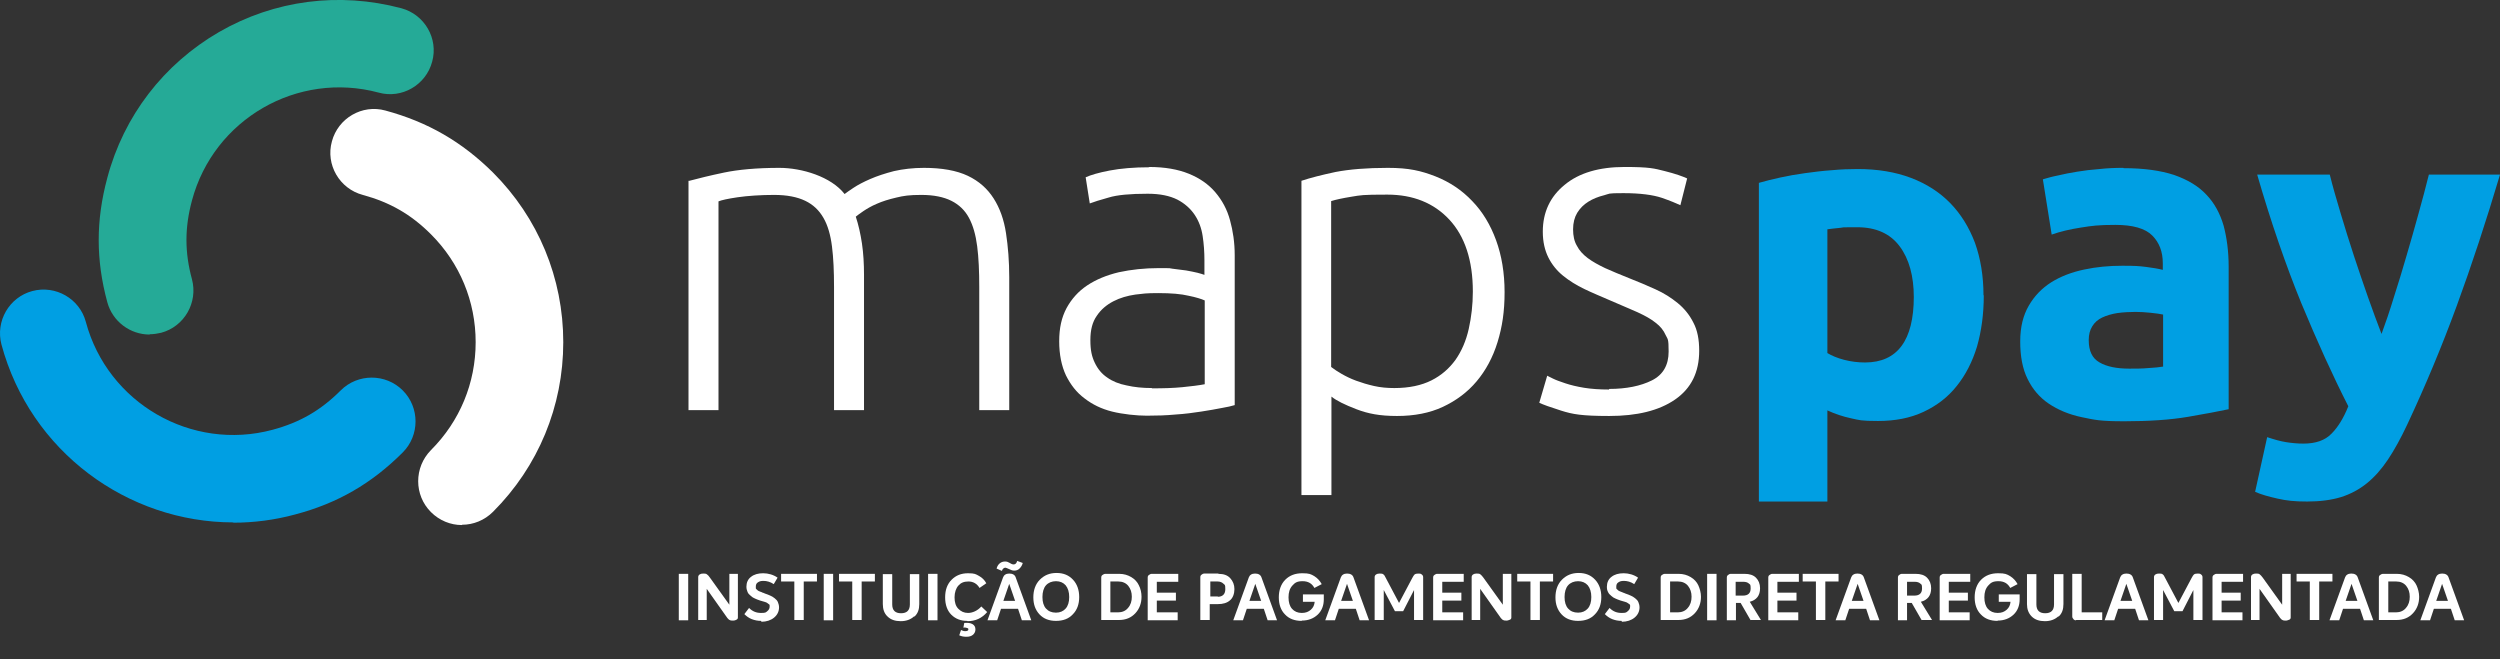
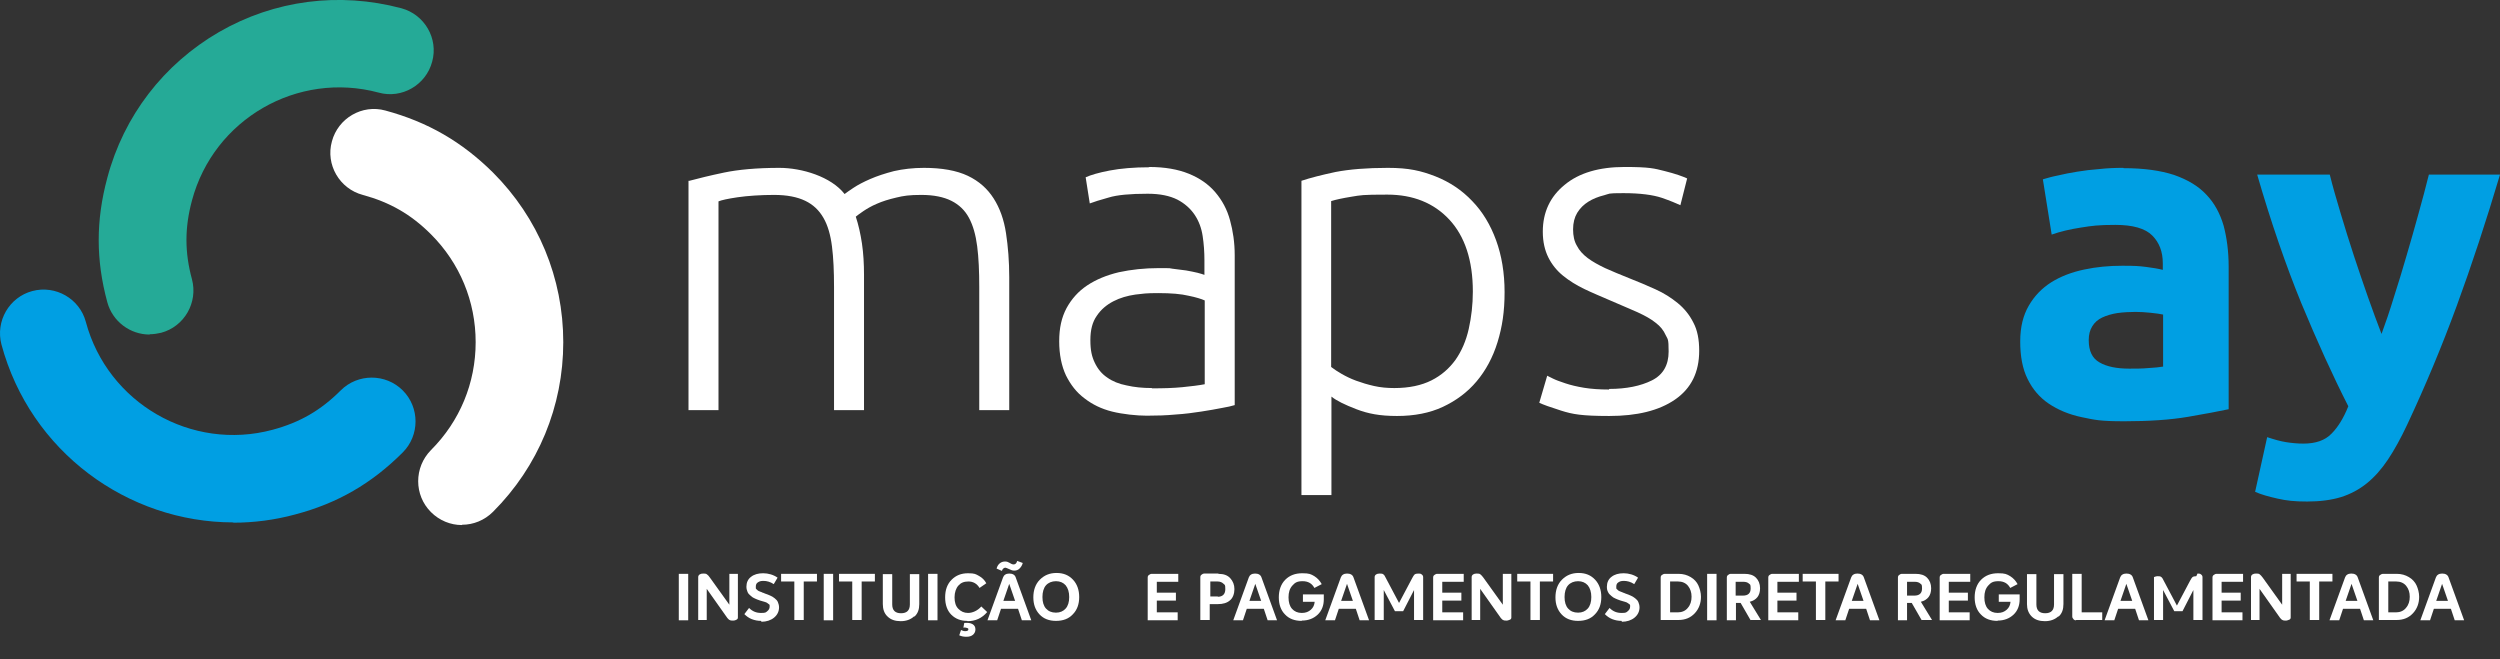
<svg xmlns="http://www.w3.org/2000/svg" viewBox="0 0 850.4 224.2">
  <rect x="0" y="0" width="850.4" height="224.2" fill="#333333" stroke="none" />
  <defs>
    <style>      .cls-1 {        fill: #25aa97;      }      .cls-2 {        fill: #fff;      }      .cls-3 {        fill: #009fe3;      }    </style>
  </defs>
  <g>
    <g id="Layer_1">
      <g>
        <g>
          <path class="cls-2" d="M157.1,178.6c-3.8,0-7.6-1.5-10.5-4.4-5.8-5.8-5.8-15.2,0-21.1,9.8-9.8,15.2-22.8,15.2-36.7s-5.4-26.9-15.2-36.7c-6.8-6.8-14-10.9-23.2-13.4-7.9-2.1-12.7-10.3-10.5-18.2,2.1-7.9,10.3-12.7,18.2-10.5,14.4,3.9,26,10.6,36.6,21.1,15.4,15.4,23.9,35.9,23.9,57.7s-8.5,42.3-23.9,57.7c-2.9,2.9-6.7,4.4-10.5,4.4Z" />
          <path class="cls-3" d="M79.4,177.7c-36,0-69.1-24.1-78.9-60.5-2.1-7.9,2.6-16.1,10.5-18.2,7.9-2.1,16.1,2.6,18.2,10.5,7.4,27.6,35.9,44.1,63.5,36.7,9.3-2.5,16.4-6.6,23.2-13.4,5.8-5.8,15.3-5.8,21.1,0,5.8,5.8,5.8,15.3,0,21.1-10.6,10.6-22.2,17.3-36.6,21.1-7,1.9-14.1,2.8-21.1,2.8Z" />
          <path class="cls-1" d="M50.9,113.8c-6.6,0-12.6-4.4-14.4-11-3.9-14.4-3.9-27.8,0-42.3,5.6-21.1,19.2-38.7,38-49.6C93.4,0,115.4-2.8,136.5,2.8c7.9,2.1,12.7,10.3,10.5,18.2-2.1,7.9-10.3,12.7-18.2,10.5-27.6-7.4-56.1,9-63.5,36.7-2.5,9.3-2.5,17.6,0,26.8,2.1,7.9-2.6,16.1-10.5,18.2-1.3.3-2.6.5-3.9.5Z" />
        </g>
        <g>
          <path class="cls-2" d="M234.5,61.5c3-.8,7-1.8,11.8-2.8,4.8-1,11.1-1.6,18.8-1.6s17.6,3,22.2,8.9c.5-.4,1.5-1.1,3-2.1,1.5-1,3.4-2,5.7-3,2.3-1,5-1.9,8.1-2.7,3.1-.7,6.5-1.1,10.2-1.1,6.1,0,11.1.9,14.9,2.7,3.8,1.8,6.7,4.4,8.8,7.7,2.1,3.3,3.5,7.2,4.2,11.8.7,4.6,1.1,9.6,1.1,15v45.2h-10.2v-41.9c0-5.3-.2-9.9-.7-13.8-.5-3.9-1.4-7.1-2.8-9.7-1.4-2.6-3.4-4.5-6-5.8-2.6-1.3-6-2-10.2-2s-6,.3-8.5.9c-2.6.6-4.8,1.3-6.6,2.1-1.9.8-3.4,1.7-4.6,2.5-1.2.8-2.1,1.5-2.6,1.9.9,2.7,1.6,5.8,2.1,9.1.5,3.4.7,7,.7,10.7v46h-10.2v-41.9c0-5.3-.2-9.9-.7-13.8-.5-3.9-1.4-7.1-2.9-9.7-1.5-2.6-3.5-4.5-6.2-5.8-2.7-1.3-6.2-2-10.6-2s-9,.3-12.4.8c-3.4.5-5.6,1-6.5,1.4v71h-10.2V61.5Z" />
          <path class="cls-2" d="M390.9,56.8c5.3,0,9.8.8,13.5,2.3,3.7,1.5,6.7,3.6,9,6.3,2.3,2.7,4,5.8,5,9.5,1,3.6,1.6,7.6,1.6,11.9v51c-1,.3-2.6.7-4.5,1-2,.4-4.3.8-6.9,1.2-2.6.4-5.5.8-8.7,1-3.2.3-6.4.4-9.8.4s-8.2-.5-11.8-1.4c-3.6-.9-6.7-2.4-9.4-4.5-2.7-2-4.7-4.6-6.3-7.8-1.5-3.2-2.3-7.1-2.3-11.6s.8-8.1,2.5-11.3c1.7-3.1,4-5.7,7-7.7,3-2,6.6-3.5,10.8-4.5,4.2-.9,8.7-1.4,13.6-1.4s3,0,4.6.2c1.6.2,3.2.4,4.7.6,1.5.3,2.8.5,3.9.8,1.1.3,1.8.5,2.3.7v-5c0-2.8-.2-5.6-.6-8.2-.4-2.7-1.3-5.1-2.7-7.2-1.4-2.1-3.4-3.9-5.9-5.2-2.6-1.3-5.9-2-10.1-2-5.9,0-10.4.4-13.3,1.3-2.9.8-5.1,1.5-6.4,2l-1.4-8.9c1.8-.8,4.5-1.6,8.2-2.3,3.7-.7,8.2-1.1,13.4-1.1ZM391.8,132.1c4,0,7.4-.1,10.4-.4,3-.3,5.5-.6,7.6-1v-28.5c-1.1-.5-3-1.1-5.5-1.6-2.5-.6-5.9-.9-10.3-.9s-5.1.2-7.8.5c-2.7.4-5.2,1.1-7.5,2.3-2.3,1.2-4.2,2.8-5.6,4.9-1.5,2.1-2.2,4.8-2.2,8.3s.5,5.6,1.5,7.7c1,2.1,2.4,3.8,4.2,5,1.8,1.3,4,2.2,6.6,2.7,2.6.6,5.4.9,8.7.9Z" />
          <g>
            <path class="cls-2" d="M452.9,168.4h-10.2V61.5c3-1,6.9-2,11.6-3,4.7-.9,10.6-1.4,17.8-1.4s11.3,1,16.2,2.9c4.8,1.9,9,4.7,12.5,8.4,3.5,3.6,6.2,8.1,8.1,13.3,1.9,5.2,2.9,11.1,2.9,17.7s-.8,11.8-2.4,17c-1.6,5.2-4,9.6-7.1,13.3-3.1,3.7-7,6.6-11.5,8.7-4.5,2.1-9.7,3.1-15.6,3.1s-9.9-.8-13.8-2.3c-3.9-1.5-6.8-2.9-8.5-4.3v33.6ZM452.9,124.9c.9.7,2.1,1.5,3.5,2.3,1.4.8,3,1.6,4.9,2.3,1.9.7,3.9,1.3,6.1,1.8,2.2.5,4.5.7,6.9.7,5,0,9.2-.9,12.6-2.6,3.4-1.7,6.1-4.1,8.2-7,2.1-3,3.6-6.5,4.5-10.5.9-4,1.4-8.3,1.4-12.7,0-10.6-2.7-18.8-8-24.5-5.3-5.7-12.4-8.5-21.1-8.5s-9,.2-12.1.7c-3.1.5-5.4,1-7,1.5v56.4Z" />
            <path class="cls-2" d="M547.4,132.3c5.8,0,10.7-1,14.5-2.9,3.8-1.9,5.7-5.2,5.7-9.8s-.3-4.1-1-5.6c-.7-1.6-1.8-3-3.4-4.2-1.6-1.3-3.6-2.4-6.2-3.6-2.6-1.1-5.7-2.5-9.5-4.1-3-1.3-5.9-2.5-8.6-3.8-2.7-1.3-5.1-2.8-7.2-4.5-2.1-1.7-3.8-3.8-5-6.2-1.2-2.4-1.9-5.3-1.9-8.8,0-6.6,2.5-11.9,7.4-15.9,4.9-4.1,11.8-6.1,20.4-6.1s10.1.5,13.7,1.4c3.6.9,6.1,1.8,7.6,2.5l-2.3,9.1c-1.3-.6-3.4-1.5-6.3-2.5-3-1-7.3-1.6-13.1-1.6s-4.5.2-6.5.7c-2,.5-3.8,1.2-5.4,2.2-1.6,1-2.8,2.2-3.8,3.8-.9,1.5-1.4,3.4-1.4,5.6s.4,4.1,1.3,5.6c.8,1.6,2.1,3,3.7,4.2,1.6,1.2,3.6,2.3,5.9,3.4,2.3,1,5,2.2,8.1,3.4,3.1,1.2,6.1,2.5,9,3.8,2.9,1.3,5.4,2.9,7.6,4.7,2.2,1.8,4,4,5.3,6.6,1.4,2.6,2,5.8,2,9.6,0,7.3-2.7,12.8-8.2,16.6-5.5,3.8-13,5.6-22.4,5.6s-12.5-.6-16.3-1.8c-3.8-1.2-6.3-2.1-7.5-2.7l2.7-9.2c.3.2,1,.5,2,1,1,.5,2.4,1,4.2,1.6,1.8.6,3.9,1.1,6.3,1.5,2.4.4,5.3.6,8.5.6Z" />
-             <path class="cls-3" d="M674.8,100.5c0,6.4-.8,12.1-2.3,17.4-1.6,5.2-3.9,9.7-6.9,13.4-3,3.8-6.8,6.7-11.3,8.8-4.5,2.1-9.6,3.1-15.5,3.1s-6.3-.3-9.1-.9c-2.8-.6-5.5-1.5-8.1-2.7v31h-23.3V62.2c2.1-.6,4.5-1.2,7.2-1.8,2.7-.6,5.6-1.1,8.5-1.5,3-.4,6-.8,9.1-1,3.1-.3,6-.4,8.8-.4,6.8,0,12.8,1,18.1,3,5.3,2,9.8,4.9,13.4,8.6,3.6,3.7,6.4,8.2,8.4,13.5,1.9,5.3,2.9,11.3,2.9,17.8ZM651,101.1c0-7.2-1.6-13-4.8-17.3-3.2-4.3-8-6.5-14.4-6.5s-4,0-5.8.2c-1.8.2-3.2.3-4.4.5v42.1c1.5.9,3.4,1.7,5.7,2.3,2.3.6,4.7.9,7.1.9,11,0,16.6-7.5,16.6-22.4Z" />
            <path class="cls-3" d="M722.3,57.2c6.9,0,12.6.8,17.2,2.3,4.6,1.6,8.3,3.8,11,6.7,2.8,2.9,4.7,6.5,5.9,10.6,1.1,4.2,1.7,8.8,1.7,13.9v48.5c-3.3.7-8,1.6-13.9,2.6-5.9,1-13.1,1.5-21.6,1.5s-10.1-.5-14.5-1.4c-4.3-.9-8.1-2.5-11.2-4.6-3.1-2.1-5.5-4.9-7.2-8.4-1.7-3.4-2.5-7.7-2.5-12.7s1-8.9,2.9-12.2c1.9-3.3,4.5-6,7.7-8,3.2-2,6.9-3.4,11.1-4.3,4.2-.9,8.5-1.3,13-1.3s5.7.1,8.1.4c2.3.3,4.2.6,5.7,1v-2.2c0-4-1.2-7.1-3.6-9.5-2.4-2.4-6.6-3.6-12.5-3.6s-7.9.3-11.7.9c-3.9.6-7.2,1.4-10,2.4l-3-18.8c1.4-.4,3-.9,5.1-1.3,2-.5,4.2-.9,6.6-1.3,2.4-.4,4.9-.7,7.6-.9,2.7-.3,5.3-.4,8.1-.4ZM724.2,125.4c2.3,0,4.5,0,6.6-.2,2.1-.1,3.8-.3,5-.5v-17.7c-.9-.2-2.3-.4-4.2-.6-1.9-.2-3.6-.3-5.2-.3s-4.2.1-6.2.4c-1.9.3-3.6.8-5.1,1.5-1.5.7-2.6,1.7-3.4,3-.8,1.3-1.2,2.8-1.2,4.7,0,3.7,1.2,6.2,3.7,7.6,2.4,1.4,5.8,2.1,10.1,2.1Z" />
            <path class="cls-3" d="M850.4,59.4c-4.7,15.8-9.6,30.7-14.7,44.6-5.1,13.9-10.7,27.3-16.8,40.3-2.2,4.7-4.4,8.7-6.6,12-2.2,3.3-4.6,6-7.2,8.1-2.6,2.1-5.6,3.7-8.8,4.7-3.3,1-7.1,1.5-11.5,1.5s-7-.3-10.1-1c-3.1-.7-5.6-1.4-7.6-2.3l4.1-18.6c2.4.8,4.5,1.4,6.4,1.7s3.9.5,5.9.5c4.2,0,7.4-1.1,9.6-3.4,2.2-2.2,4.1-5.3,5.7-9.3-5.3-10.4-10.6-22.1-16-35.1-5.3-13-10.3-27.5-15-43.7h24.7c1,4.1,2.3,8.5,3.7,13.2,1.4,4.7,2.9,9.5,4.5,14.4,1.6,4.8,3.2,9.6,4.8,14.1,1.6,4.6,3.2,8.8,4.6,12.5,1.4-3.8,2.8-7.9,4.2-12.5,1.5-4.6,2.9-9.3,4.3-14.1,1.4-4.8,2.8-9.6,4.1-14.4,1.3-4.7,2.5-9.1,3.5-13.2h24.1Z" />
          </g>
        </g>
      </g>
      <g>
        <path class="cls-2" d="M230.9,211v-15.8h3.2v15.8h-3.2Z" />
        <path class="cls-2" d="M248.1,195.2h2.9v14.9c0,.3-.2.6-.5.7-.3.2-.7.3-1.1.3s-.9,0-1.2-.2c-.3-.1-.5-.4-.8-.7l-7-9.9v10.6h-2.9v-14.6c0-.4.2-.7.5-.9.3-.2.7-.3,1.2-.3s1,0,1.3.3c.3.2.6.5,1,1.1l6.6,9.2v-10.5Z" />
        <path class="cls-2" d="M258.9,211.2c-1.1,0-2.2-.2-3.2-.6-1-.4-1.8-1-2.5-1.7l1.6-2.1c1.2,1.2,2.5,1.7,4.1,1.7s1.6-.2,2.1-.6c.5-.4.8-.9.8-1.5s0-.4,0-.5c0-.2-.1-.3-.3-.4-.1-.1-.3-.2-.4-.3s-.3-.2-.5-.3-.5-.2-.6-.2c-.1,0-.3-.1-.7-.2s-.6-.2-.7-.2c-.7-.2-1.3-.5-1.8-.7-.5-.2-1-.5-1.4-.9-.5-.4-.9-.8-1.1-1.3-.2-.5-.4-1.1-.4-1.8,0-1.4.5-2.6,1.6-3.4,1-.8,2.4-1.2,4.1-1.2s3.5.5,4.9,1.5l-1.3,2.2c-1.2-.8-2.4-1.1-3.5-1.1s-1.4.2-1.9.5-.7.8-.7,1.4,0,.4,0,.6c0,.2.2.3.4.5.2.2.3.3.5.4.1,0,.3.2.7.3.3.1.6.2.7.3.1,0,.4.1.8.3.7.2,1.3.5,1.8.7.5.2,1,.5,1.5.9.5.4.9.8,1.1,1.3.2.5.4,1.1.4,1.8,0,1.4-.6,2.6-1.7,3.5-1.1.9-2.6,1.4-4.3,1.4Z" />
        <path class="cls-2" d="M277.9,195.2v2.6h-4.5v13.1h-3.2v-13.1h-4.5v-2.6h12.2Z" />
        <path class="cls-2" d="M280.2,211v-15.8h3.2v15.8h-3.2Z" />
        <path class="cls-2" d="M297.6,195.2v2.6h-4.5v13.1h-3.2v-13.1h-4.5v-2.6h12.2Z" />
        <path class="cls-2" d="M310.9,209.7c-1.1,1-2.6,1.6-4.5,1.6s-3.4-.5-4.5-1.6c-1.1-1-1.6-2.5-1.6-4.2v-10.2h3.2v10.3c0,2,1,3,3,3s3-1,3-3v-10.3h3.2v10.2c0,1.8-.5,3.2-1.6,4.2Z" />
        <path class="cls-2" d="M315.7,211v-15.8h3.2v15.8h-3.2Z" />
        <path class="cls-2" d="M329,211.2c-2.2,0-4-.7-5.4-2.1-1.4-1.4-2.1-3.4-2.1-5.9s.7-4.5,2.2-6c1.5-1.5,3.3-2.2,5.6-2.2s2.6.3,3.7.9,1.9,1.4,2.5,2.5l-2.3,1.6c-.9-1.5-2.2-2.2-3.8-2.2s-2.6.5-3.4,1.4c-.8.9-1.3,2.3-1.3,4s.4,3,1.3,3.9c.9.9,1.9,1.4,3.3,1.4s3.2-.7,4.5-2.2l2,1.9c-1.8,2.1-4,3.1-6.7,3.1ZM328.6,216.6c-.9,0-1.7-.2-2.3-.5l.6-1.8c.4.2.9.4,1.4.4.7,0,1.1-.2,1.1-.6s-.2-.4-.5-.5c-.3-.1-.7-.2-1.2-.1l.3-1.6c1.2-.1,2.1,0,2.8.4.7.4,1,1,1,1.8s-.3,1.3-.8,1.8c-.6.5-1.3.7-2.3.7Z" />
        <path class="cls-2" d="M347.6,211l-1.3-3.9h-5.8l-1.3,3.9h-3.3l5.3-14.6c.3-.8,1-1.3,2.1-1.3s1.9.4,2.2,1.3l5.3,14.6h-3.3ZM342,193.1c-.5,0-1,.4-1.2,1.1l-1.8-.8c.2-.8.6-1.4,1.1-1.8s1.1-.6,1.8-.6,1,.2,1.6.5c.6.4,1,.5,1.3.5.6,0,1-.4,1.2-1.2l1.9.7c-.2.8-.6,1.4-1.1,1.9-.5.5-1.1.7-1.8.7s-1-.2-1.7-.5-1.1-.5-1.3-.5ZM341.4,204.4h3.9l-2-5.8-2,5.8Z" />
        <path class="cls-2" d="M359.2,211.2c-2.3,0-4.2-.7-5.6-2.2-1.4-1.5-2.1-3.4-2.1-5.8s.7-4.5,2.2-6,3.3-2.3,5.7-2.3,4.2.8,5.6,2.3c1.4,1.5,2.1,3.5,2.1,5.9s-.7,4.4-2.2,5.9c-1.4,1.5-3.3,2.2-5.7,2.2ZM359.2,208.4c1.4,0,2.5-.5,3.3-1.4.8-.9,1.2-2.2,1.2-3.9s-.4-3-1.2-4c-.8-.9-1.9-1.4-3.3-1.4s-2.6.5-3.4,1.4c-.8.9-1.2,2.3-1.2,4s.4,3,1.2,3.9,1.9,1.4,3.4,1.4Z" />
-         <path class="cls-2" d="M374.6,211v-14.5c0-.4.1-.7.4-.9s.6-.4,1-.4h4.7c1.6,0,2.9.4,4.1,1.1,1.2.7,2.1,1.7,2.6,2.8.6,1.2.9,2.5.9,3.9,0,2.2-.7,4.1-2.1,5.6-1.4,1.5-3.2,2.3-5.6,2.3h-6ZM377.7,208.3h2.6c1.4,0,2.6-.5,3.4-1.5.9-1,1.3-2.3,1.3-3.8s-.4-2.7-1.2-3.7c-.8-1-2-1.5-3.4-1.5h-2.7v10.5Z" />
        <path class="cls-2" d="M400.8,197.9h-7.3v3.7h6.5v2.7h-6.5v4h7.1v2.7h-10.2v-14.5c0-.4.1-.7.4-.9s.6-.4.9-.4h9.1v2.7Z" />
        <path class="cls-2" d="M414.5,195.2c1.8,0,3.1.5,4,1.5.9,1,1.4,2.2,1.4,3.7s-.5,3-1.5,3.8c-1,.9-2.4,1.3-4.2,1.3h-2.7v5.4h-3.2v-14.5c0-.4.1-.7.4-.9.2-.2.6-.4.9-.4h4.8ZM414.2,203c1.7,0,2.6-.9,2.6-2.6s-.2-1.4-.7-1.9c-.4-.4-1.1-.7-1.9-.7h-2.5v5.1h2.6Z" />
        <path class="cls-2" d="M431.2,211l-1.3-3.9h-5.8l-1.3,3.9h-3.3l5.3-14.6c.3-.8,1-1.3,2.1-1.3s1.9.4,2.2,1.3l5.3,14.6h-3.3ZM425.1,204.4h3.9l-2-5.8-2,5.8Z" />
        <path class="cls-2" d="M442.8,211.2c-2.4,0-4.3-.7-5.7-2.2-1.4-1.4-2.1-3.4-2.1-5.8s.7-4.5,2.2-6c1.5-1.5,3.4-2.2,5.8-2.2s2.9.3,4.1,1c1.1.7,1.9,1.6,2.5,2.7l-2.5,1.3c-.8-1.5-2.1-2.3-4-2.3s-2.6.5-3.5,1.5c-.9,1-1.3,2.3-1.3,4s.4,3,1.2,3.9c.8.9,1.9,1.4,3.3,1.4s2.3-.4,3.1-1.1c.8-.7,1.2-1.6,1.3-2.7h-4v-2.5h7.1v1.7c0,2.1-.7,3.9-2.1,5.2-1.4,1.3-3.2,2-5.4,2Z" />
        <path class="cls-2" d="M462.5,211l-1.3-3.9h-5.8l-1.3,3.9h-3.3l5.3-14.6c.3-.8,1-1.3,2.1-1.3s1.9.4,2.2,1.3l5.3,14.6h-3.3ZM456.3,204.4h3.9l-2-5.8-2,5.8Z" />
        <path class="cls-2" d="M482.4,195.1c.5,0,.9,0,1.2.3.3.2.5.5.5.9v14.6h-3.1v-10.2l-3.7,7.2h-2.8l-3.8-7.2v10.2h-3.1v-14.6c0-.4.2-.7.5-.9s.7-.3,1.2-.3,1,0,1.3.3c.3.2.5.6.8,1.2l4.5,8.5,4.5-8.5c.3-.6.6-1,.8-1.2.3-.2.7-.3,1.3-.3Z" />
        <path class="cls-2" d="M497.9,197.9h-7.3v3.7h6.5v2.7h-6.5v4h7.1v2.7h-10.2v-14.5c0-.4.1-.7.4-.9s.6-.4.9-.4h9.1v2.7Z" />
        <path class="cls-2" d="M511.2,195.2h2.9v14.9c0,.3-.2.6-.5.7s-.7.3-1.1.3-.9,0-1.2-.2c-.3-.1-.5-.4-.8-.7l-7-9.9v10.6h-2.9v-14.6c0-.4.2-.7.5-.9.3-.2.7-.3,1.2-.3s1,0,1.3.3.6.5,1,1.1l6.6,9.2v-10.5Z" />
        <path class="cls-2" d="M528.3,195.2v2.6h-4.5v13.1h-3.2v-13.1h-4.5v-2.6h12.2Z" />
        <path class="cls-2" d="M536.8,211.2c-2.3,0-4.2-.7-5.6-2.2-1.4-1.5-2.1-3.4-2.1-5.8s.7-4.5,2.2-6,3.3-2.3,5.7-2.3,4.2.8,5.6,2.3c1.4,1.5,2.1,3.5,2.1,5.9s-.7,4.4-2.2,5.9c-1.4,1.5-3.3,2.2-5.7,2.2ZM536.8,208.4c1.4,0,2.5-.5,3.3-1.4s1.2-2.2,1.2-3.9-.4-3-1.2-4c-.8-.9-1.9-1.4-3.3-1.4s-2.6.5-3.4,1.4c-.8.9-1.2,2.3-1.2,4s.4,3,1.2,3.9c.8.9,1.9,1.4,3.4,1.4Z" />
        <path class="cls-2" d="M551.6,211.2c-1.1,0-2.2-.2-3.2-.6-1-.4-1.8-1-2.5-1.7l1.6-2.1c1.2,1.2,2.5,1.7,4.1,1.7s1.6-.2,2.1-.6.8-.9.8-1.5,0-.4,0-.5c0-.2-.1-.3-.3-.4-.1-.1-.3-.2-.4-.3,0,0-.3-.2-.5-.3s-.5-.2-.6-.2c-.1,0-.3-.1-.7-.2s-.6-.2-.7-.2c-.7-.2-1.3-.5-1.8-.7-.5-.2-1-.5-1.4-.9-.5-.4-.9-.8-1.1-1.3-.3-.5-.4-1.1-.4-1.8,0-1.4.5-2.6,1.6-3.4,1-.8,2.4-1.2,4.1-1.2s3.5.5,4.9,1.5l-1.3,2.2c-1.2-.8-2.4-1.1-3.5-1.1s-1.4.2-1.9.5-.7.8-.7,1.4,0,.4,0,.6c0,.2.2.3.4.5.2.2.3.3.5.4.1,0,.3.2.7.3.3.1.6.2.7.3.1,0,.4.1.8.3.7.2,1.3.5,1.8.7.5.2,1,.5,1.5.9.5.4.9.8,1.1,1.3.2.5.4,1.1.4,1.8,0,1.4-.6,2.6-1.7,3.5-1.1.9-2.6,1.4-4.3,1.4Z" />
        <path class="cls-2" d="M564.9,211v-14.5c0-.4.1-.7.4-.9s.6-.4,1-.4h4.7c1.6,0,2.9.4,4.1,1.1,1.2.7,2.1,1.7,2.6,2.8s.9,2.5.9,3.9c0,2.2-.7,4.1-2.1,5.6-1.4,1.5-3.2,2.3-5.6,2.3h-6ZM568.1,208.3h2.6c1.4,0,2.6-.5,3.4-1.5.9-1,1.3-2.3,1.3-3.8s-.4-2.7-1.2-3.7-2-1.5-3.4-1.5h-2.7v10.5Z" />
        <path class="cls-2" d="M580.7,211v-15.8h3.2v15.8h-3.2Z" />
        <path class="cls-2" d="M595.5,211l-3.4-5.9h-1.6v5.9h-3.1v-14.5c0-.4.1-.7.4-.9.2-.2.6-.4.9-.4h4.7c1.7,0,3,.4,3.9,1.3.9.9,1.4,2.1,1.4,3.6,0,2.5-1.2,4-3.5,4.6l3.8,6.2h-3.6ZM590.4,197.9v4.7h2.5c1.7,0,2.6-.8,2.6-2.4s-.2-1.3-.6-1.7-1.1-.6-1.9-.6h-2.6Z" />
        <path class="cls-2" d="M611.9,197.9h-7.3v3.7h6.5v2.7h-6.5v4h7.1v2.7h-10.2v-14.5c0-.4.1-.7.4-.9s.6-.4.9-.4h9.1v2.7Z" />
        <path class="cls-2" d="M625.4,195.2v2.6h-4.5v13.1h-3.2v-13.1h-4.5v-2.6h12.2Z" />
        <path class="cls-2" d="M636.1,211l-1.3-3.9h-5.8l-1.3,3.9h-3.3l5.3-14.6c.3-.8,1-1.3,2.1-1.3s1.9.4,2.2,1.3l5.3,14.6h-3.3ZM630,204.4h3.9l-2-5.8-2,5.8Z" />
        <path class="cls-2" d="M653.7,211l-3.4-5.9h-1.6v5.9h-3.1v-14.5c0-.4.1-.7.4-.9.2-.2.6-.4.9-.4h4.7c1.7,0,3,.4,3.9,1.3.9.9,1.4,2.1,1.4,3.6,0,2.5-1.2,4-3.5,4.6l3.8,6.2h-3.6ZM648.7,197.9v4.7h2.5c1.7,0,2.6-.8,2.6-2.4s-.2-1.3-.6-1.7-1.1-.6-1.9-.6h-2.6Z" />
        <path class="cls-2" d="M670.2,197.9h-7.3v3.7h6.5v2.7h-6.5v4h7.1v2.7h-10.2v-14.5c0-.4.1-.7.4-.9s.6-.4.9-.4h9.1v2.7Z" />
        <path class="cls-2" d="M679.5,211.2c-2.4,0-4.3-.7-5.7-2.2-1.4-1.4-2.1-3.4-2.1-5.8s.7-4.5,2.2-6c1.5-1.5,3.4-2.2,5.8-2.2s2.9.3,4.1,1c1.1.7,1.9,1.6,2.5,2.7l-2.5,1.3c-.8-1.5-2.1-2.3-4-2.3s-2.6.5-3.5,1.5c-.9,1-1.3,2.3-1.3,4s.4,3,1.2,3.9c.8.9,1.9,1.4,3.3,1.4s2.3-.4,3.1-1.1c.8-.7,1.2-1.6,1.3-2.7h-4v-2.5h7.1v1.7c0,2.1-.7,3.9-2.1,5.2-1.4,1.3-3.2,2-5.4,2Z" />
        <path class="cls-2" d="M700.1,209.7c-1.1,1-2.6,1.6-4.5,1.6s-3.4-.5-4.5-1.6-1.6-2.5-1.6-4.2v-10.2h3.2v10.3c0,2,1,3,3,3s3-1,3-3v-10.3h3.2v10.2c0,1.8-.5,3.2-1.6,4.2Z" />
        <path class="cls-2" d="M706.2,211c-.4,0-.7-.1-.9-.4-.2-.2-.4-.5-.4-.9v-14.5h3.2v13.1h7v2.6h-8.9Z" />
        <path class="cls-2" d="M727.6,211l-1.3-3.9h-5.8l-1.3,3.9h-3.3l5.3-14.6c.3-.8,1-1.3,2.1-1.3s1.9.4,2.2,1.3l5.3,14.6h-3.3ZM721.4,204.4h3.9l-2-5.8-2,5.8Z" />
-         <path class="cls-2" d="M747.5,195.1c.5,0,.9,0,1.2.3.3.2.5.5.5.9v14.6h-3.1v-10.2l-3.7,7.2h-2.8l-3.8-7.2v10.2h-3.1v-14.6c0-.4.2-.7.5-.9s.7-.3,1.2-.3,1,0,1.3.3c.3.2.5.6.8,1.2l4.5,8.5,4.5-8.5c.3-.6.6-1,.8-1.2.3-.2.7-.3,1.3-.3Z" />
+         <path class="cls-2" d="M747.5,195.1c.5,0,.9,0,1.2.3.3.2.5.5.5.9v14.6h-3.1v-10.2l-3.7,7.2h-2.8l-3.8-7.2v10.2h-3.1v-14.6s.7-.3,1.2-.3,1,0,1.3.3c.3.2.5.6.8,1.2l4.5,8.5,4.5-8.5c.3-.6.6-1,.8-1.2.3-.2.7-.3,1.3-.3Z" />
        <path class="cls-2" d="M763,197.9h-7.3v3.7h6.5v2.7h-6.5v4h7.1v2.7h-10.2v-14.5c0-.4.1-.7.4-.9s.6-.4.9-.4h9.1v2.7Z" />
        <path class="cls-2" d="M776.3,195.2h2.9v14.9c0,.3-.2.6-.5.7s-.7.3-1.1.3-.9,0-1.2-.2c-.3-.1-.5-.4-.8-.7l-7-9.9v10.6h-2.9v-14.6c0-.4.2-.7.5-.9.3-.2.7-.3,1.2-.3s1,0,1.3.3.6.5,1,1.1l6.6,9.2v-10.5Z" />
        <path class="cls-2" d="M793.4,195.2v2.6h-4.5v13.1h-3.2v-13.1h-4.5v-2.6h12.2Z" />
        <path class="cls-2" d="M804.1,211l-1.3-3.9h-5.8l-1.3,3.9h-3.3l5.3-14.6c.3-.8,1-1.3,2.1-1.3s1.9.4,2.2,1.3l5.3,14.6h-3.3ZM798,204.4h3.9l-2-5.8-2,5.8Z" />
        <path class="cls-2" d="M809.2,211v-14.5c0-.4.1-.7.4-.9s.6-.4,1-.4h4.7c1.6,0,2.9.4,4.1,1.1,1.2.7,2.1,1.7,2.6,2.8s.9,2.5.9,3.9c0,2.2-.7,4.1-2.1,5.6-1.4,1.5-3.2,2.3-5.6,2.3h-6ZM812.4,208.3h2.6c1.4,0,2.6-.5,3.4-1.5.9-1,1.3-2.3,1.3-3.8s-.4-2.7-1.2-3.7-2-1.5-3.4-1.5h-2.7v10.5Z" />
        <path class="cls-2" d="M835,211l-1.3-3.9h-5.8l-1.3,3.9h-3.3l5.3-14.6c.3-.8,1-1.3,2.1-1.3s1.9.4,2.2,1.3l5.3,14.6h-3.3ZM828.8,204.4h3.9l-2-5.8-2,5.8Z" />
      </g>
    </g>
  </g>
</svg>